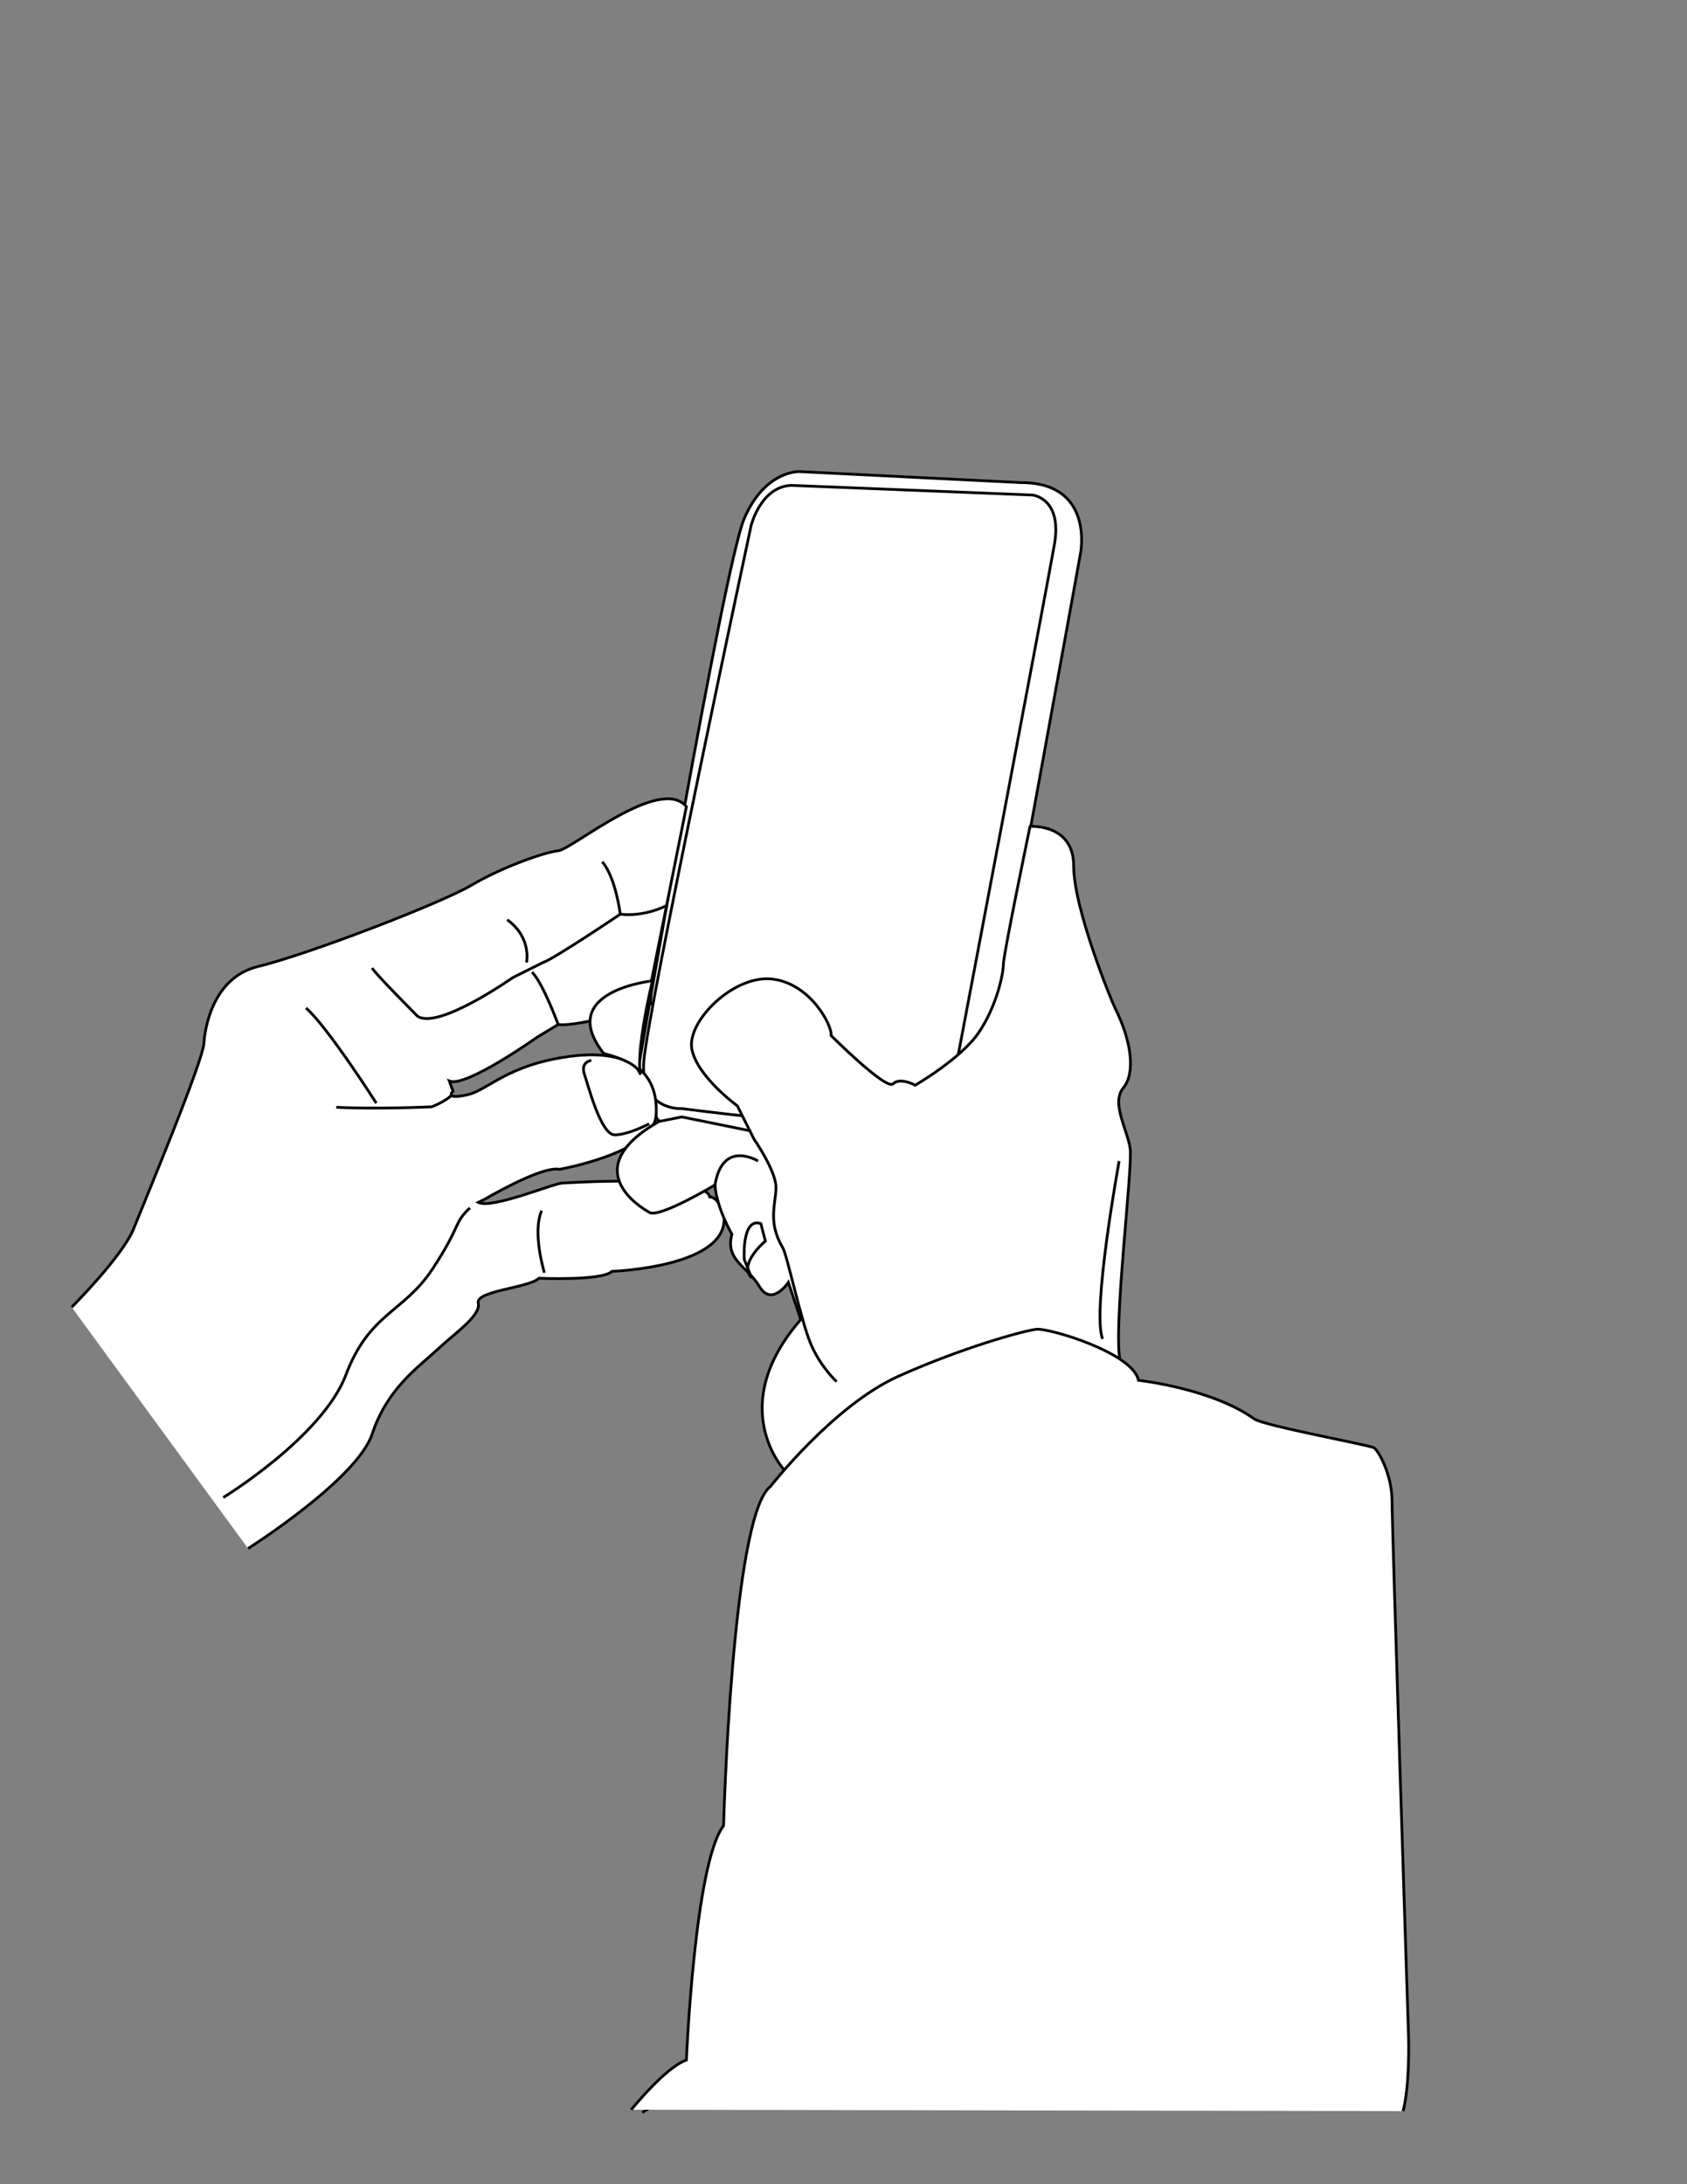
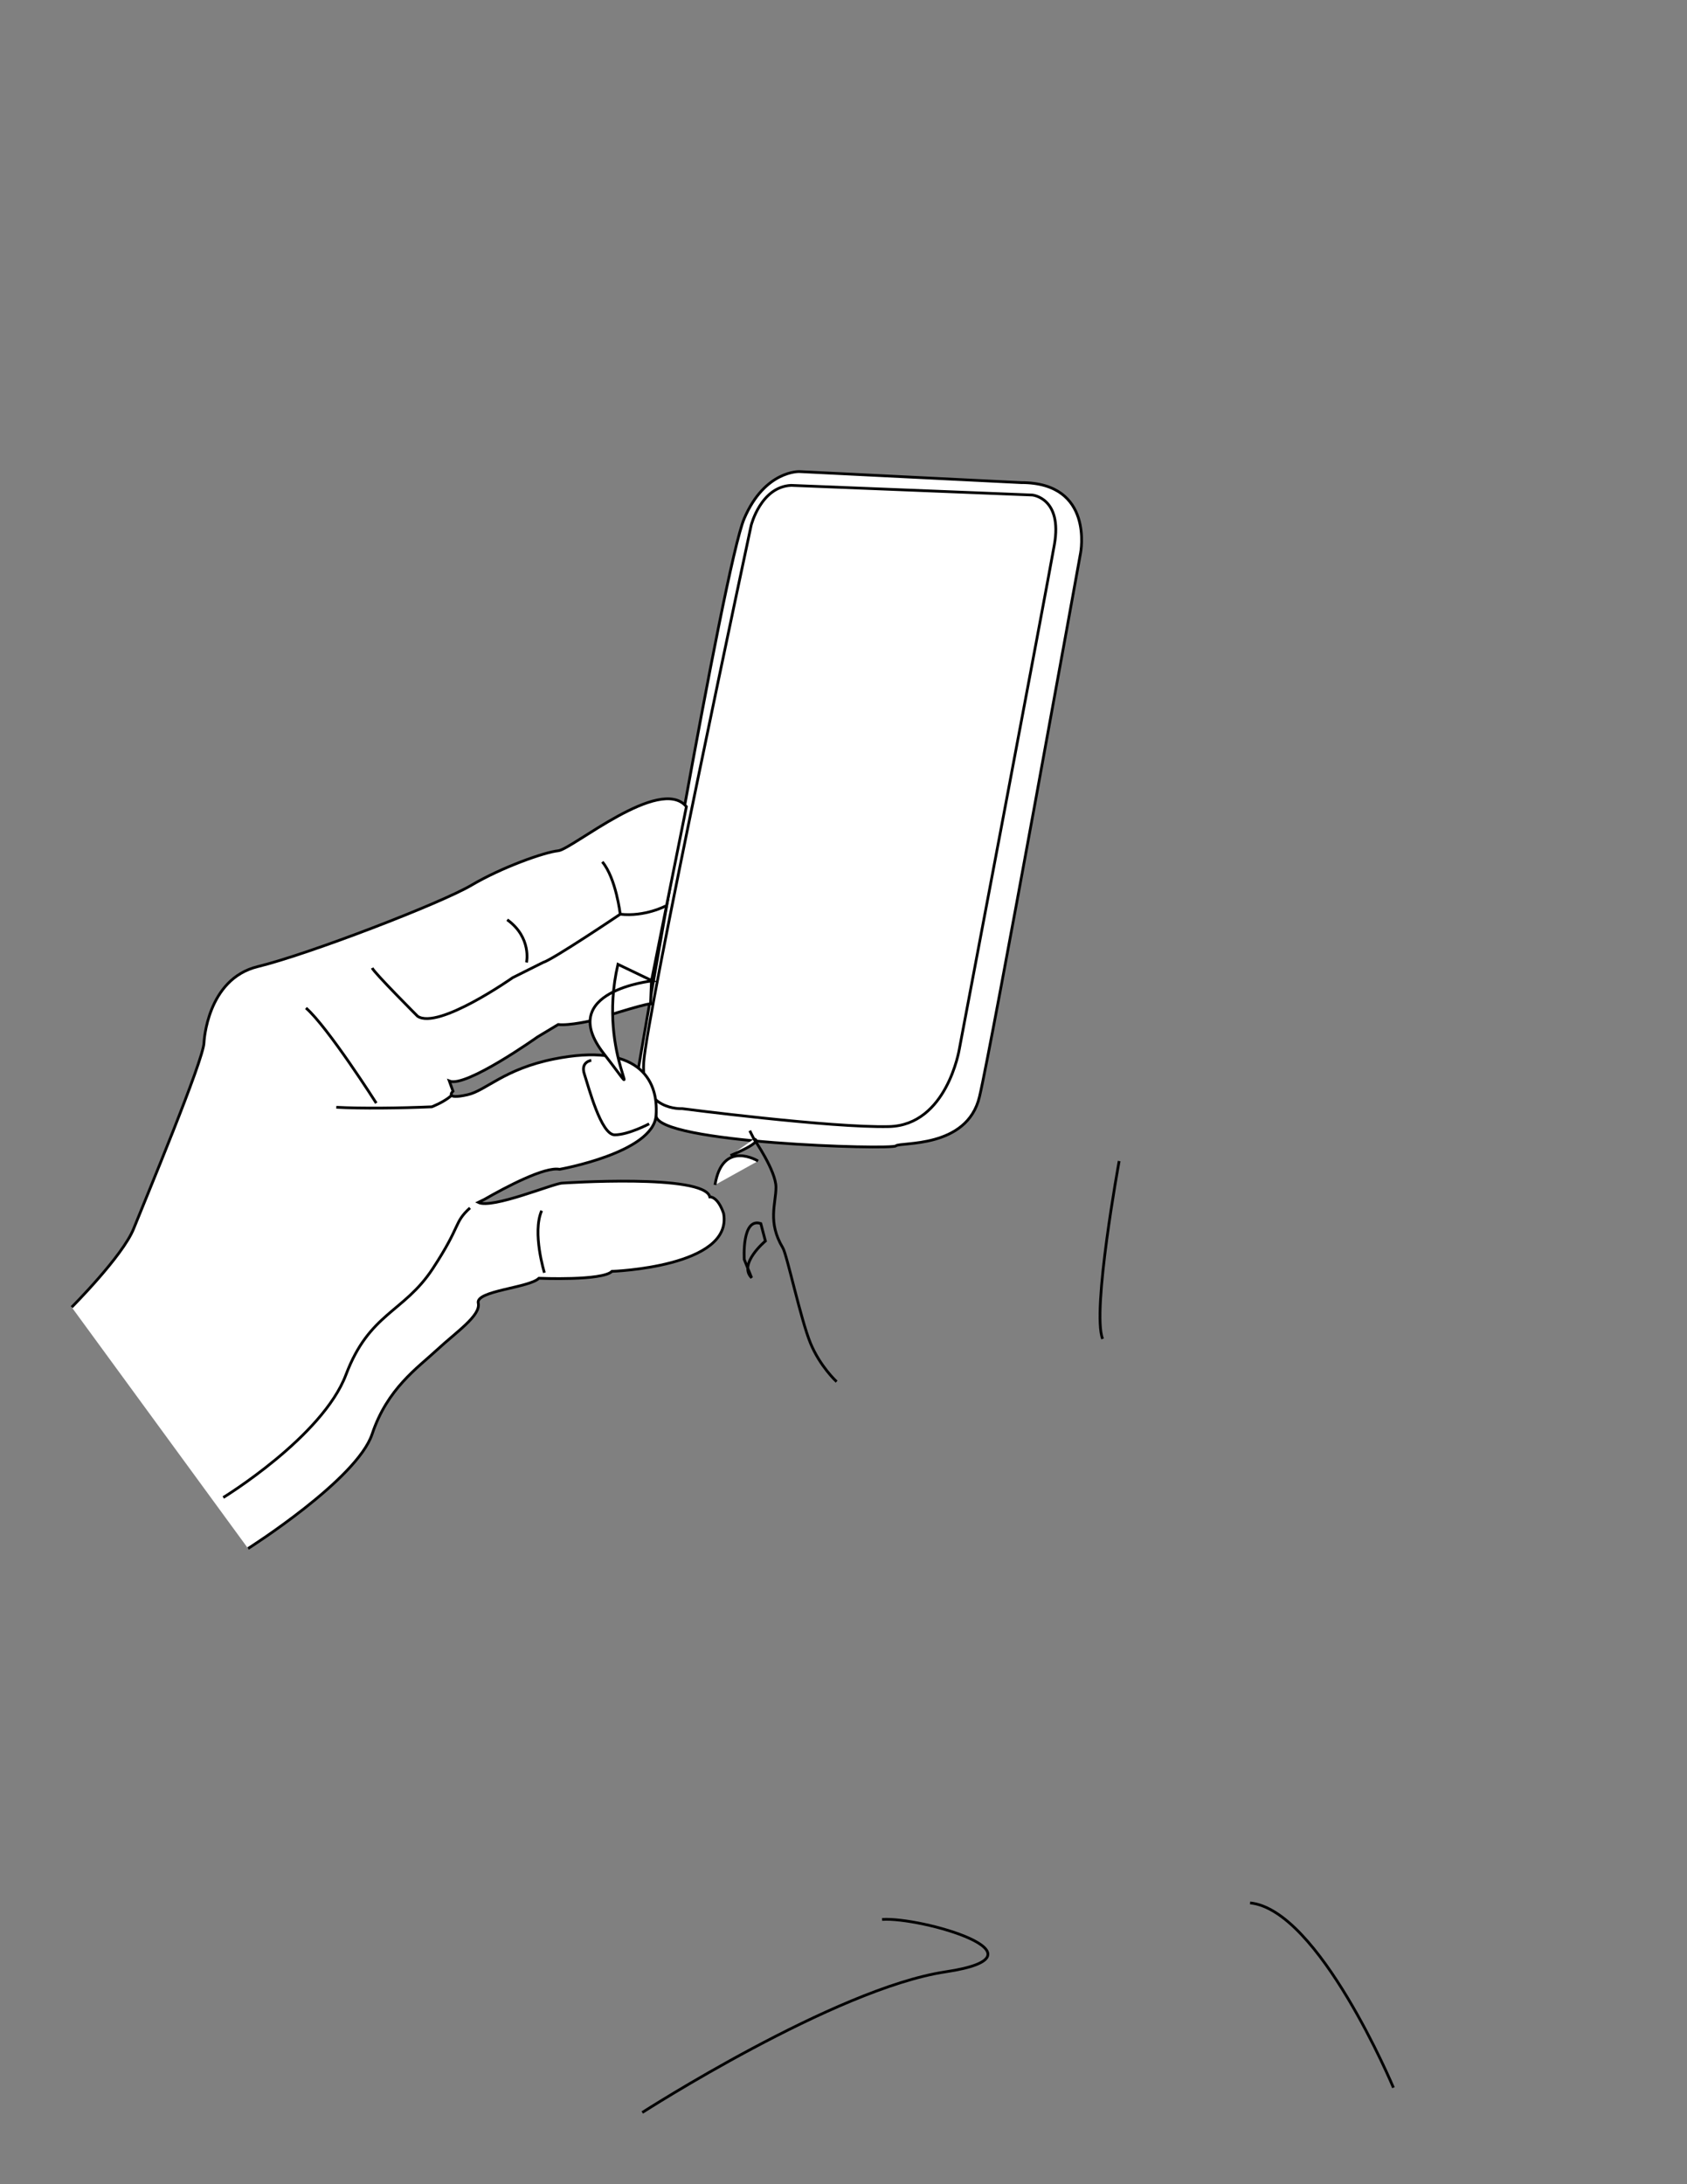
<svg xmlns="http://www.w3.org/2000/svg" enable-background="new 0 0 612 792" version="1.1" viewBox="0 0 612 792" xml:space="preserve">
  <rect x="0" y="0" width="612" height="792" fill="#808080" stroke="none" />
  <g stroke="#000">
    <path d="m370.5 175-80.5-4s-12.5-0.5-20 17-38.5 200-38.5 200 6.5 6.5 6.5 16.5 85.5 12.5 87 11 25.834 1.167 30.334-17.833 36.67-197.17 36.67-197.17 5-25.5-21.5-25.5z" fill="#fff" />
    <path d="m287 176 87.5 3.5s11 1 8 18-34.5 183-34.5 183-4.5 27.5-25.5 28-75-6.5-75-6.5-15 1-14-16.5 39-195 39-195 3.5-14 14.5-14.5z" fill="none" />
  </g>
  <path d="m273.5 413s4.5 0.5-8.5 6" fill="#fff" stroke="#000" />
  <path d="m233 766s70-45 110-51-9-20-23-19" fill="none" stroke="#000" />
  <path d="m505.5 757s-27-64.5-52-67" fill="none" stroke="#000" />
  <g stroke="#000">
    <path d="m90 561.5s39.5-25 45-41.5 16.5-24 23.5-30.5 16-12.5 15-17 18.5-5.5 22-9c0 0 23 1 26.5-2.5 0 0 44-1.5 40.5-21-2.167-6.333-5-6-5-6-2-8.5-53.5-5-53.5-5-3 0-25.5 9.5-30.5 7l2.241-1.101c7.75-4.44 21.927-11.966 27.259-10.899 0 0 34-6 35-19.5s-7-26.5-37-20.5c-18.164 3.633-24.675 11.452-31.366 12.957-8.699 1.957-5.301-1.29-5.301-1.29l-1.33-3.67c6 2.5 32-16 32-16l7.5-4.5c4 0.5 12.5-1.5 12.5-1.5s18.5-6 21-6l0.333-8.333 12.67-63.17c-9.5-11.5-41.5 15.5-46.5 16s-20.5 6-31.5 12.5-59 25-77.5 29.5-19.5 27.5-19.5 27.5c0 6-21.5 57.5-25.5 67.5s-22.5 28.5-22.5 28.5" fill="#fff" />
    <path d="m241.5 328.5s-7.5 4-16.5 3c0 0-24.5 16.5-28 17.5l-11 5.5s-27 19-34.5 14c0 0-15.5-15.5-16.5-17.5" fill="none" />
    <path d="m81 543s36-22 44.5-44.5 21-22.5 31.5-38.5 7.5-16.5 13.5-22" fill="none" />
    <path d="m136.5 400s-17.5-27.5-25.5-34.5" fill="none" />
-     <path d="m202.5 371.5s-5.5-15-9.5-19" fill="none" />
    <path d="m191 349s2-9-7-15.5" fill="none" />
    <path d="m225 331.5s-1.5-13-6.5-19" fill="none" />
    <path d="m197.5 461.5s-4.5-14.5-1-22.5" fill="none" />
    <path d="m214.5 384.5s-4 0.5-2.5 5 6 22 11 22 12.5-4 12.5-4" fill="none" />
    <path d="m122 401.5c9 0.5 23.167 0.334 34.667-0.166 0 0 4.333-1.667 7-4" fill="none" />
-     <path d="m406.5 494c-3-10.5 4.5-70.5 3.5-77.5s-7-16.5-2.5-22 3-17-3-29c-1.342-2.683-15-36-15-51.5s-15.834-14.333-15.834-14.333-9.666 46.5-9.666 50-2.5 15.33-9 24.83-23 19-23 19-5.5-3-8-0.5-22.5-17.5-22.5-17.5c0.5-3.5-7.5-19-21.5-20.5s-31 15.5-29 25.5 16.5 20.5 16.5 20.5l4.232 8.465 0.27 0.54-24.667-5-8.33 1.67c-29.667 17-7 31-3.333 33s23.718-10.003 23.718-10.003c0.5 8.269 6.116 17.836 6.116 17.836-2.5 9.5 5.5 11.5 10 19s10.49-1.51 10.49-1.51l4.5 13.5c-27.5 31.5-6 54.5-6 54.5" fill="#fff" />
    <path d="m303.5 501s-6-5.5-9.5-14-8.5-32-10-34.5c-5.642-9.403-2.5-16-2.5-22s-8-17.5-8-17.5l-1.5-3" fill="none" />
    <path d="m406 421s-10 54.5-6 64.5" fill="none" />
    <path d="m270 456.67s-1-15.333 6-13l1.667 6.333s-10 8.334-5 13.334l-2.67-6.66z" fill="none" />
    <path d="m275 421s-12.898-8.007-15.616 8.664" fill="#fff" />
-     <path d="m236.67 355.67s-35.333 3.666-17.667 26.333c0 0 10 2.333 12.5 6s-2.83 2 5.17-32.33z" fill="#fff" />
+     <path d="m236.67 355.67s-35.333 3.666-17.667 26.333s-2.83 2 5.17-32.33z" fill="#fff" />
  </g>
  <path d="m178 395" fill="none" stroke="#000" />
-   <path d="m229 765s12.5-15.5 20-18c0 0 3-71.5 13.5-85 0 0 3-112.5 17-123 0 0 23-29.5 46.5-40s45.5-16.5 50-17 35 8.5 37 18.5c0 0 26.453 2.896 42 14 3.5 2.5 42 9.5 43.5 10.5s6.5 9.5 6.5 19.5 6 194.5 6 194.5 0.5 17-2 26.5" fill="#fff" stroke="#000" />
</svg>